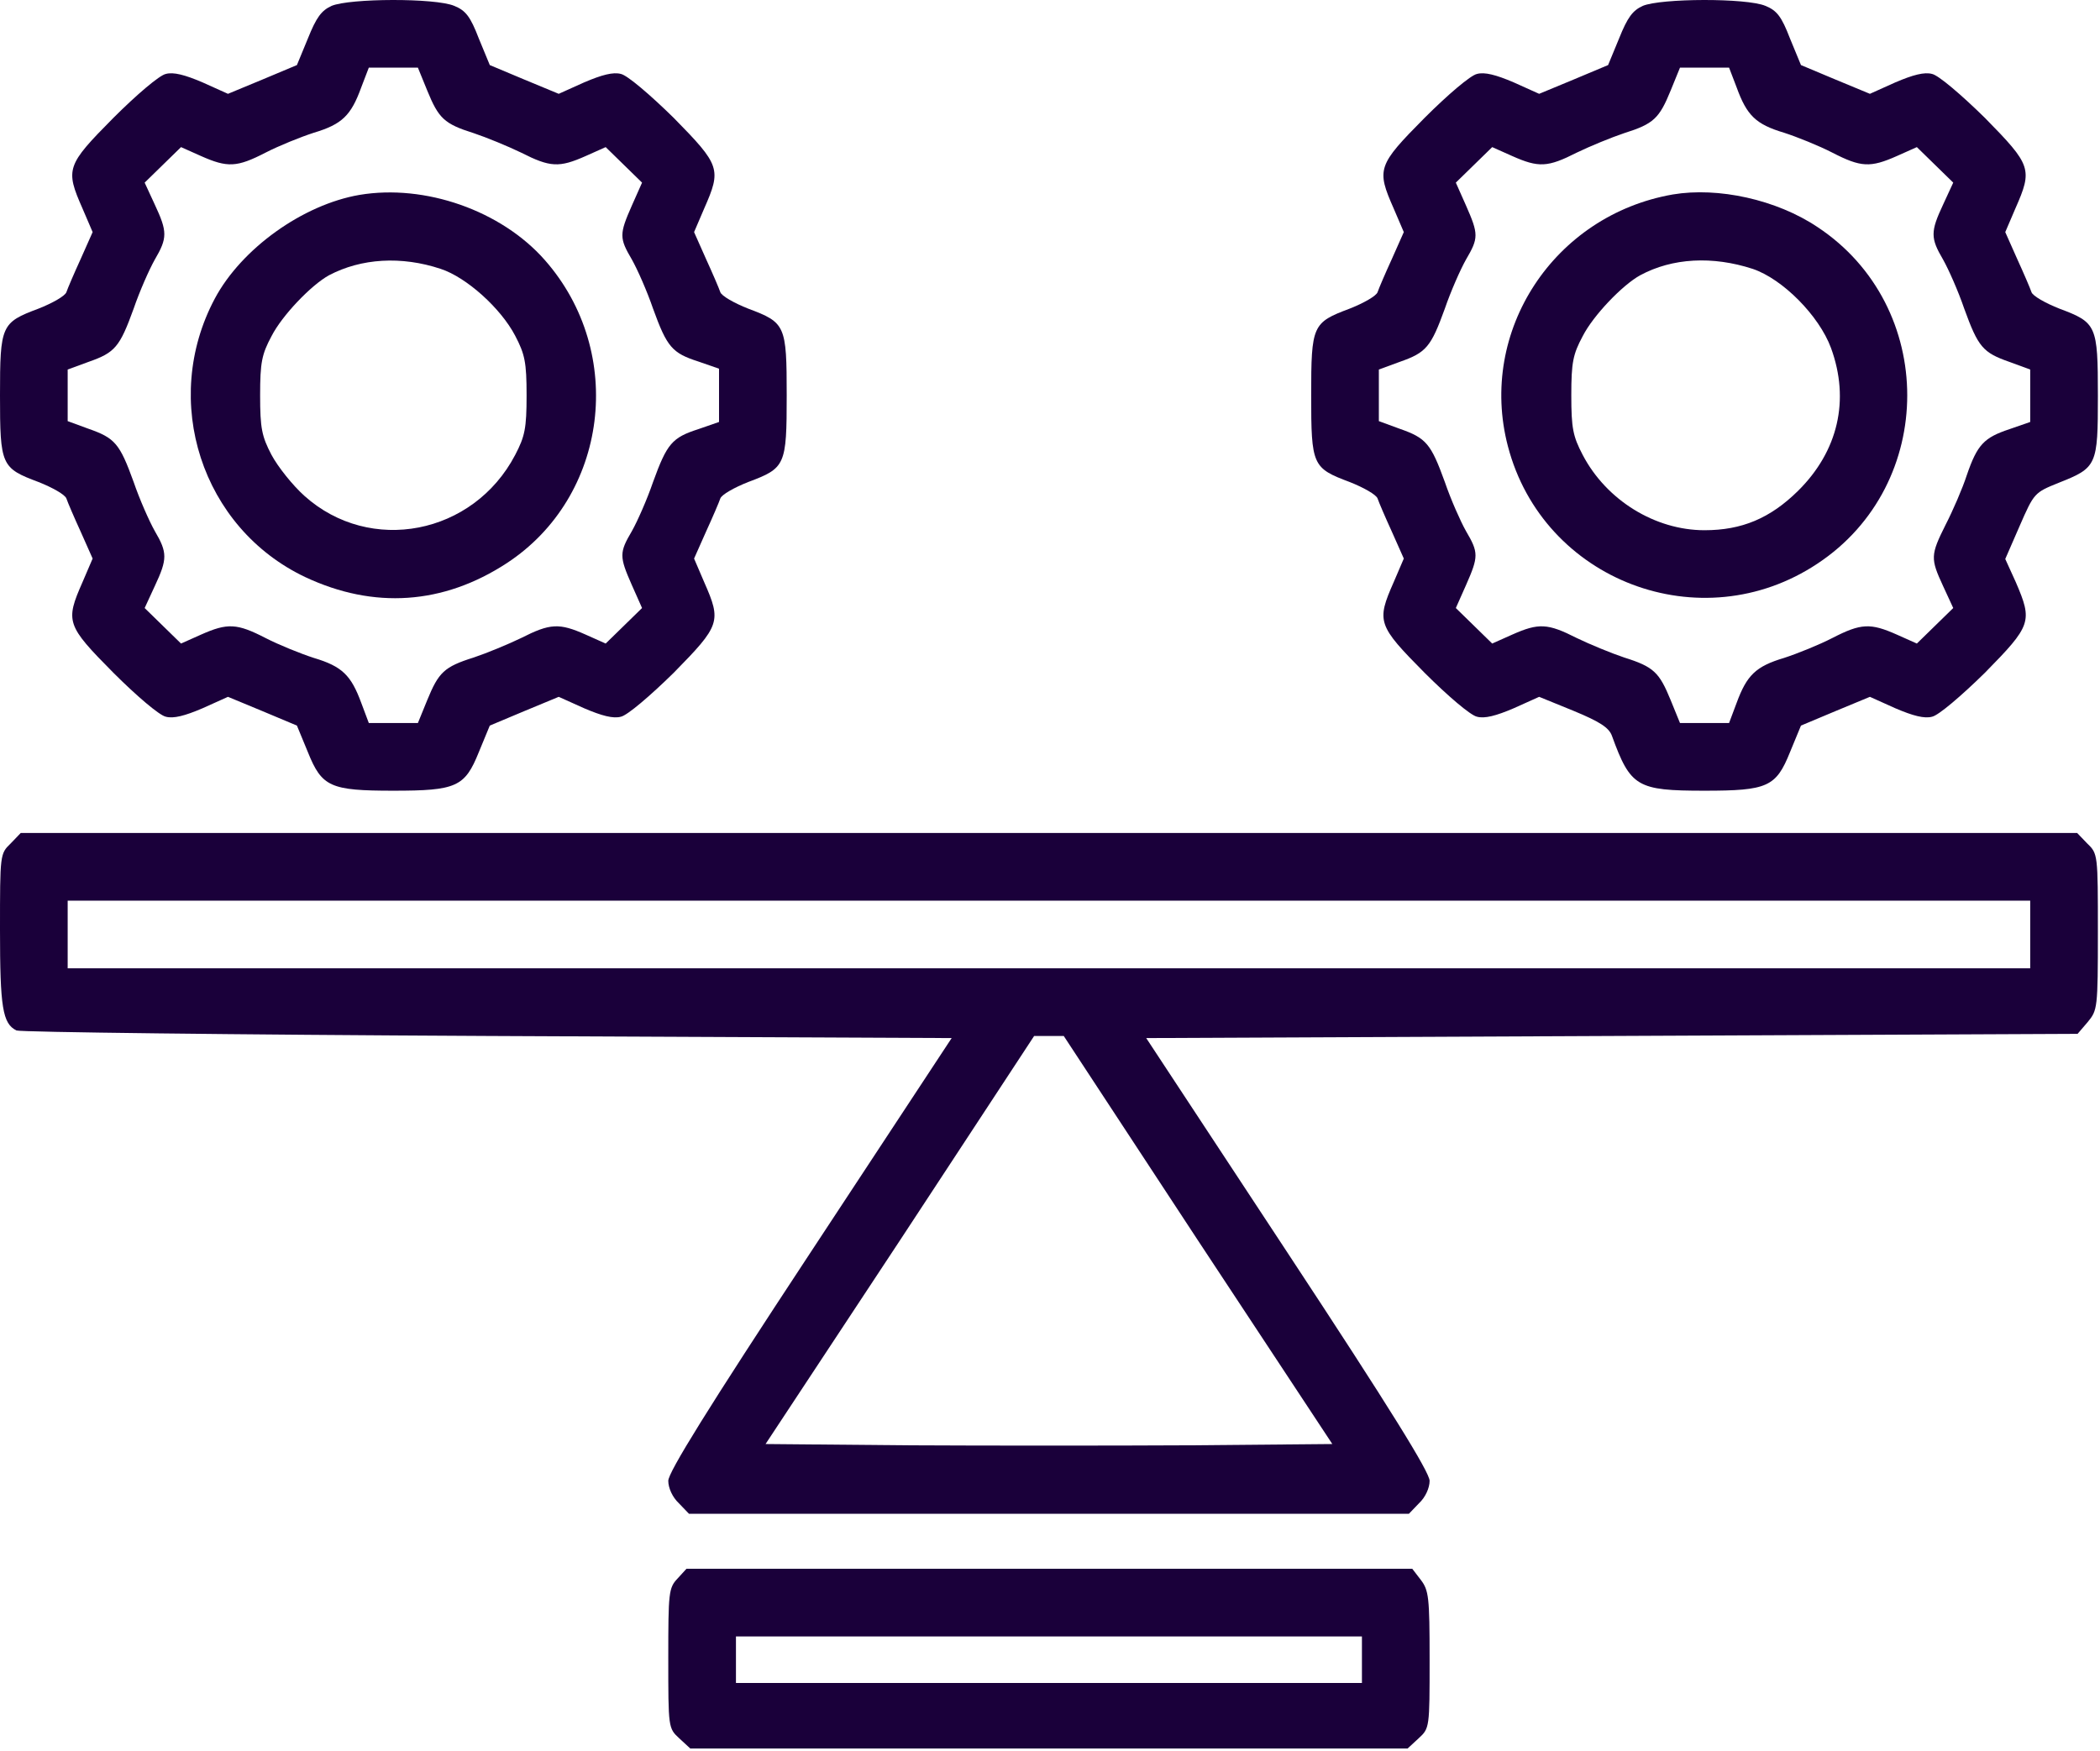
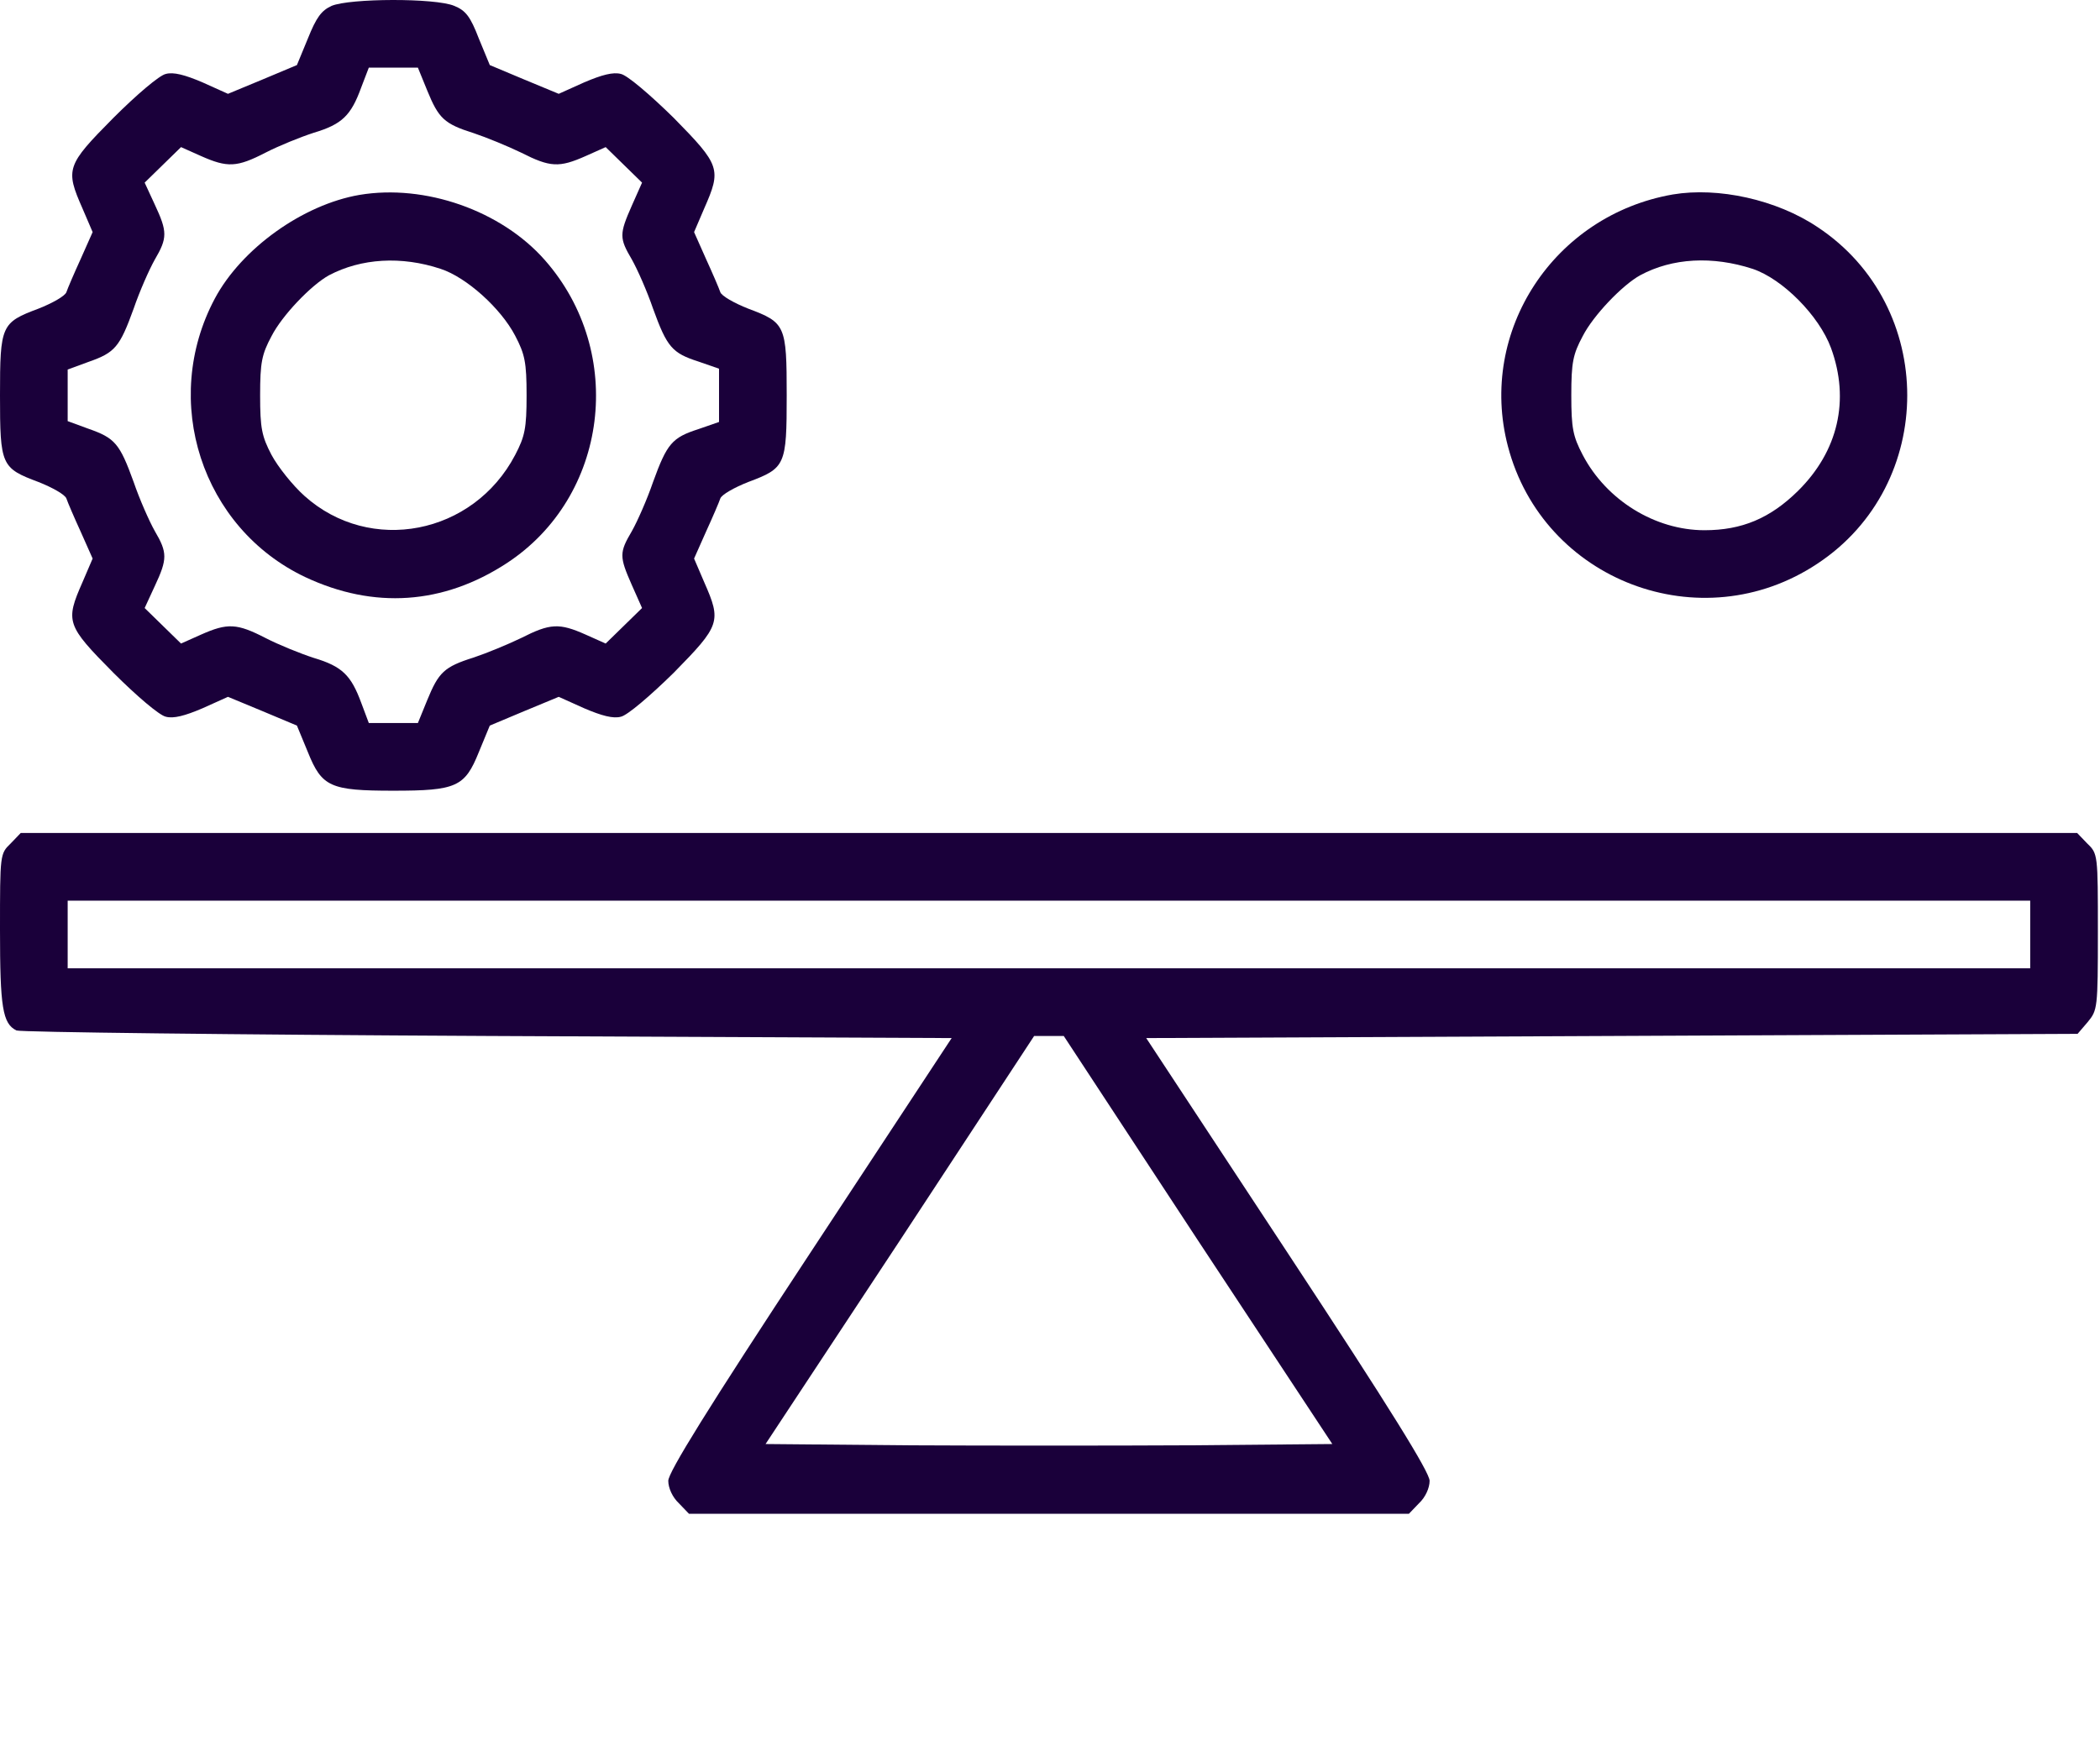
<svg xmlns="http://www.w3.org/2000/svg" width="662" height="552" viewBox="0 0 662 552" fill="none">
  <path d="M104.533 1.851C101.333 3.317 99.733 5.451 97.067 12.117L93.6 20.517L82.8 25.051L71.867 29.584L63.867 25.984C58.267 23.584 54.667 22.651 52.267 23.317C50.267 23.717 43.067 29.851 35.733 37.184C20.933 52.117 20.533 53.317 26 65.717L29.2 73.184L25.467 81.584C23.333 86.251 21.333 90.917 20.933 92.117C20.533 93.317 16.533 95.584 12.133 97.317C0.4 101.717 0 102.517 0 124.651C0 146.784 0.4 147.584 12.133 151.984C16.533 153.717 20.533 155.984 20.933 157.184C21.333 158.384 23.333 163.051 25.467 167.717L29.2 176.117L26 183.584C20.533 195.984 20.933 197.184 35.733 212.117C43.067 219.451 50.267 225.584 52.267 225.984C54.667 226.651 58.267 225.717 63.867 223.317L71.867 219.717L82.8 224.251L93.6 228.784L97.067 237.184C101.467 248.117 104.133 249.317 124 249.317C143.867 249.317 146.533 248.117 150.933 237.184L154.4 228.784L165.2 224.251L176.133 219.717L184.133 223.317C189.733 225.717 193.333 226.651 195.733 225.984C197.733 225.584 204.933 219.451 212.4 212.117C227.067 197.184 227.467 195.984 222 183.584L218.8 176.117L222.533 167.717C224.667 163.051 226.667 158.384 227.067 157.184C227.467 155.984 231.467 153.717 235.867 151.984C247.6 147.584 248 146.784 248 124.651C248 102.517 247.6 101.717 235.867 97.317C231.467 95.584 227.467 93.317 227.067 92.117C226.667 90.917 224.667 86.251 222.533 81.584L218.8 73.184L222 65.717C227.467 53.317 227.067 52.117 212.4 37.184C204.933 29.851 197.733 23.717 195.733 23.317C193.333 22.651 189.733 23.584 184.133 25.984L176.133 29.584L165.2 25.051L154.4 20.517L150.933 12.117C148.267 5.184 146.8 3.317 143.2 1.851C137.2 -0.683 110.267 -0.549 104.533 1.851ZM134.667 28.517C138.267 37.317 140 39.051 149.333 41.984C153.333 43.317 160.133 46.117 164.267 48.117C173.467 52.784 176.267 52.917 184.667 49.184L190.933 46.384L196.667 51.984L202.4 57.584L199.2 64.784C195.2 73.851 195.2 75.051 199.2 81.851C200.933 84.917 204 91.851 205.867 97.317C210.267 109.451 211.867 111.317 220.133 113.984L226.667 116.251V124.651V133.051L220.133 135.317C211.867 137.984 210.267 139.851 205.867 151.984C204 157.451 200.933 164.384 199.2 167.451C195.2 174.251 195.2 175.451 199.2 184.517L202.4 191.717L196.667 197.317L190.933 202.917L184.667 200.117C176.267 196.384 173.467 196.517 164.267 201.184C160.133 203.184 153.333 205.984 149.333 207.317C140 210.251 138.267 211.984 134.667 220.784L131.733 227.984H124H116.267L113.867 221.584C110.667 212.917 107.867 210.117 98.933 207.451C94.8 206.117 87.867 203.317 83.733 201.184C74.667 196.517 71.733 196.384 63.333 200.117L57.067 202.917L51.333 197.317L45.6 191.717L48.8 184.784C52.8 176.251 52.8 174.251 48.8 167.451C47.067 164.384 44 157.451 42.133 151.984C37.733 139.851 36.267 138.117 27.867 135.184L21.333 132.784V124.651V116.517L27.867 114.117C36.267 111.184 37.733 109.451 42.133 97.317C44 91.851 47.067 84.917 48.8 81.851C52.8 75.051 52.8 73.051 48.8 64.517L45.6 57.584L51.333 51.984L57.067 46.384L63.333 49.184C71.733 52.917 74.667 52.784 83.733 48.117C87.867 45.984 94.8 43.184 98.933 41.851C107.867 39.184 110.667 36.384 113.867 27.584L116.267 21.317H124H131.733L134.667 28.517Z" fill="#1A003A" />
  <path d="M113.333 61.451C95.466 64.517 76.133 78.384 67.733 94.117C50.533 126.384 63.6 166.517 96.266 181.984C117.867 192.117 139.733 190.651 159.733 177.584C191.733 156.651 197.467 111.184 171.733 81.984C158 66.384 134 57.984 113.333 61.451ZM138.933 84.784C147.067 87.451 157.867 97.184 162.4 105.851C165.467 111.717 166 114.251 166 124.651C166 135.051 165.467 137.584 162.4 143.451C149.2 168.651 116.667 174.917 96 156.384C92.266 153.051 87.6 147.184 85.6 143.451C82.533 137.584 82 135.051 82 124.651C82 114.251 82.533 111.717 85.6 105.984C88.933 99.451 98.133 89.851 103.733 86.784C113.867 81.451 126.533 80.651 138.933 84.784Z" fill="#1A003A" />
-   <path d="M517.867 1.851C514.667 3.317 513.067 5.451 510.4 12.117L506.934 20.517L496.134 25.051L485.2 29.584L477.2 25.984C471.6 23.584 468 22.651 465.6 23.317C463.6 23.717 456.4 29.851 449.067 37.184C434.267 52.117 433.867 53.317 439.333 65.717L442.533 73.184L438.8 81.584C436.667 86.251 434.667 90.917 434.267 92.117C433.867 93.317 429.867 95.584 425.467 97.317C413.733 101.717 413.333 102.517 413.333 124.651C413.333 146.784 413.733 147.584 425.467 151.984C429.867 153.717 433.867 155.984 434.267 157.184C434.667 158.384 436.667 163.051 438.8 167.717L442.533 176.117L439.333 183.584C433.867 195.984 434.267 197.184 449.067 212.117C456.4 219.451 463.6 225.584 465.6 225.984C468 226.651 471.6 225.717 477.2 223.317L485.2 219.717L496 224.117C504.4 227.584 507.2 229.451 508.134 231.984C514 248.117 516 249.317 537.334 249.317C557.2 249.317 559.867 248.117 564.267 237.184L567.734 228.784L578.534 224.251L589.467 219.717L597.467 223.317C603.067 225.717 606.667 226.651 609.067 225.984C611.067 225.584 618.267 219.451 625.734 212.117C640.4 197.184 640.8 195.984 635.467 183.584L632.134 176.251L636.667 165.851C641.2 155.451 641.334 155.317 648.934 152.251C661.067 147.451 661.334 146.784 661.334 124.784C661.334 102.517 660.934 101.717 649.2 97.317C644.8 95.584 640.8 93.317 640.4 92.117C640 90.917 638 86.251 635.867 81.584L632.134 73.184L635.334 65.717C640.8 53.317 640.4 52.117 625.734 37.184C618.267 29.851 611.067 23.717 609.067 23.317C606.667 22.651 603.067 23.584 597.467 25.984L589.467 29.584L578.534 25.051L567.734 20.517L564.267 12.117C561.6 5.184 560.134 3.317 556.534 1.851C550.534 -0.683 523.6 -0.549 517.867 1.851ZM547.467 27.584C550.667 36.384 553.467 39.184 562.4 41.851C566.534 43.184 573.467 45.984 577.6 48.117C586.667 52.784 589.6 52.917 598 49.184L604.267 46.384L610 51.984L615.734 57.584L612.534 64.517C608.534 73.051 608.534 75.051 612.534 81.851C614.267 84.917 617.334 91.851 619.2 97.317C623.6 109.451 625.067 111.184 633.467 114.117L640 116.517V124.784V133.051L633.467 135.317C625.467 137.984 623.334 140.117 620 149.851C618.667 153.984 615.6 161.051 613.334 165.451C608.534 175.051 608.534 176.117 612.534 184.784L615.734 191.717L610 197.317L604.267 202.917L598 200.117C589.6 196.384 586.667 196.517 577.6 201.184C573.467 203.317 566.534 206.117 562.4 207.451C553.467 210.117 550.667 212.917 547.467 221.584L545.067 227.984H537.334H529.6L526.667 220.784C523.067 211.984 521.334 210.251 512 207.317C508 205.984 501.2 203.184 497.067 201.184C487.867 196.517 485.067 196.384 476.667 200.117L470.4 202.917L464.667 197.317L458.933 191.717L462.133 184.517C466.133 175.451 466.133 174.251 462.133 167.451C460.4 164.384 457.333 157.451 455.467 151.984C451.067 139.851 449.6 138.117 441.2 135.184L434.667 132.784V124.651V116.517L441.2 114.117C449.6 111.184 451.067 109.451 455.467 97.317C457.333 91.851 460.4 84.917 462.133 81.851C466.133 75.051 466.133 73.851 462.133 64.784L458.933 57.584L464.667 51.984L470.4 46.384L476.667 49.184C485.067 52.917 487.867 52.784 497.067 48.117C501.2 46.117 508 43.317 512 41.984C521.334 39.051 523.067 37.317 526.667 28.517L529.6 21.317H537.334H545.067L547.467 27.584Z" fill="#1A003A" />
  <path d="M527.334 61.317C489.867 67.851 465.867 104.384 475.334 140.651C486.4 183.184 536.267 202.117 572.934 177.717C610.667 152.784 610.667 96.517 572.934 71.584C560 62.917 541.6 58.917 527.334 61.317ZM552.534 84.784C562 87.984 573.467 99.584 577.2 109.717C583.2 126.117 579.467 142.251 566.8 154.784C558 163.451 549.067 167.184 537.334 167.184C521.734 167.184 506.4 157.717 498.934 143.451C495.867 137.584 495.334 135.051 495.334 124.651C495.334 114.251 495.867 111.717 498.934 105.984C502.267 99.451 511.467 89.851 517.067 86.784C527.2 81.317 539.867 80.651 552.534 84.784Z" fill="#1A003A" />
  <path d="M3.333 265.984C0 269.184 0 269.451 0 293.184C0 317.584 0.8 322.784 5.2 324.917C6.4 325.451 73.2 326.251 153.733 326.651L300 327.317L255.333 395.184C222.933 444.384 210.667 464.251 210.667 466.917C210.667 469.184 212 472.117 214 473.984L217.2 477.317H330.667H444.133L447.333 473.984C449.333 472.117 450.667 469.184 450.667 466.917C450.667 464.251 438.4 444.384 406 395.184L361.333 327.317L508.133 326.651L654.933 325.984L658.133 322.251C661.2 318.517 661.333 317.984 661.333 293.851C661.333 269.451 661.333 269.184 658 265.984L654.8 262.651H330.667H6.533L3.333 265.984ZM640 294.651V305.317H330.667H21.333V294.651V283.984H330.667H640V294.651ZM377.6 391.051L420 455.317L375.333 455.717C350.8 455.851 310.533 455.851 286 455.717L241.333 455.317L283.733 391.051L326 326.651H330.667H335.333L377.6 391.051Z" fill="#1A003A" />
-   <path d="M213.6 497.717C210.8 500.651 210.667 502.117 210.667 522.784C210.667 544.784 210.667 544.917 214.133 548.117L217.6 551.317H330.667H443.733L447.2 548.117C450.667 544.917 450.667 544.784 450.667 523.317C450.667 503.451 450.4 501.451 447.867 498.117L445.2 494.651H330.8H216.4L213.6 497.717ZM429.333 523.317V530.651H330.667H232V523.317V515.984H330.667H429.333V523.317Z" fill="#1A003A" />
</svg>